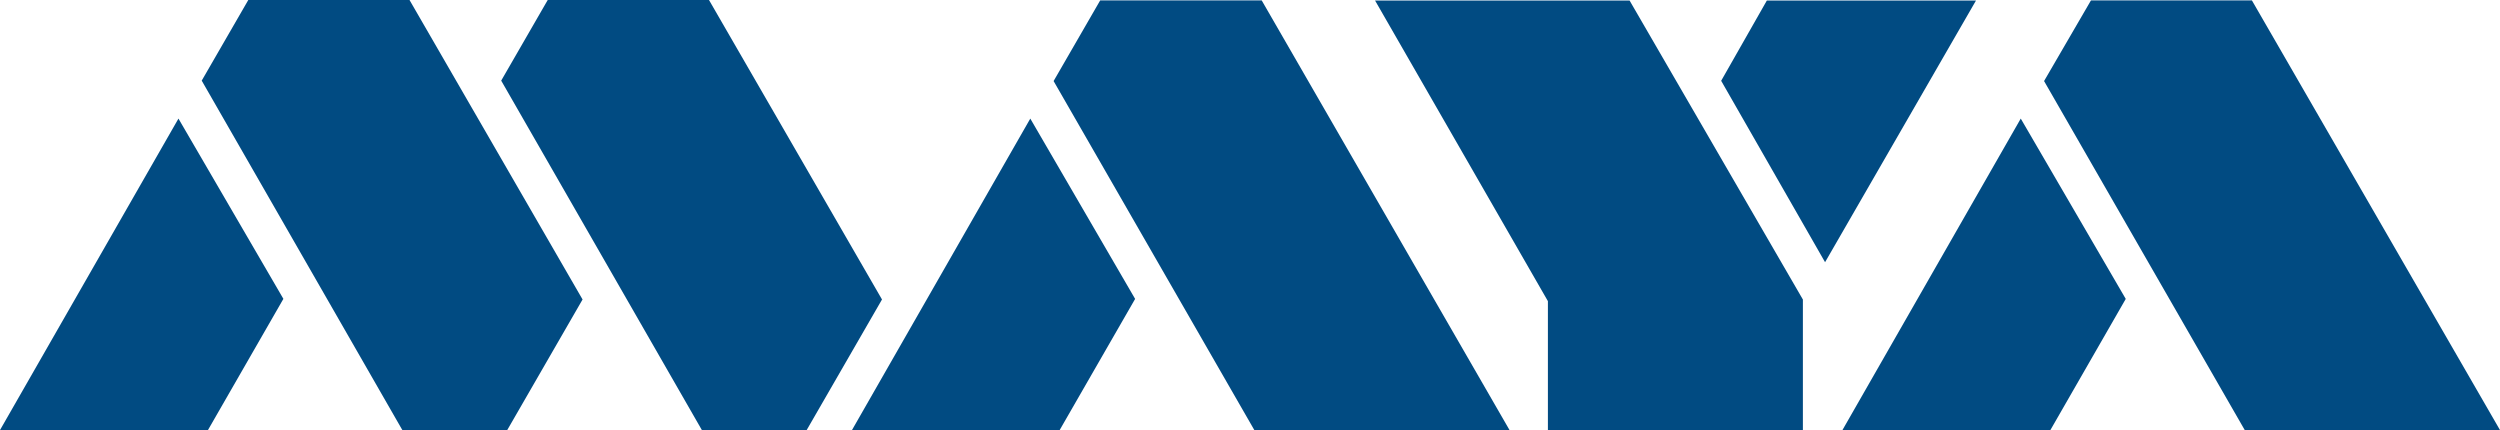
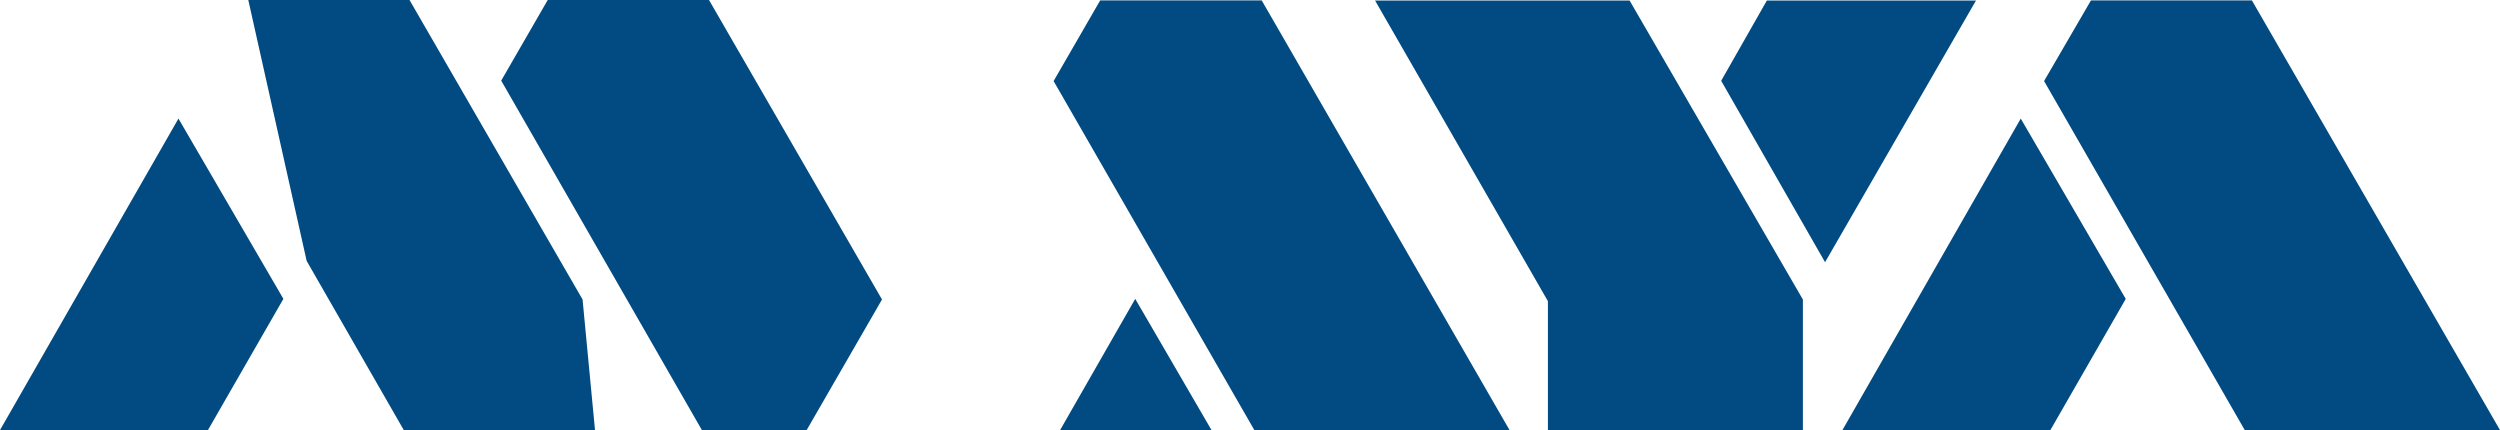
<svg xmlns="http://www.w3.org/2000/svg" viewBox="0 0 481.49 82.83">
  <defs>
    <style>.cls-1{fill:#014b82;}</style>
  </defs>
  <title>maya-logo</title>
  <g id="Layer_2" data-name="Layer 2">
    <g id="Layer_1-2" data-name="Layer 1">
-       <path class="cls-1" d="M34.37,22.84,0,82.83H40.05L54.58,57.56Zm4.48-7.31,38.64,67.3h20.2L112.2,57.68,78.87,0H47.82Zm159.58,7.31-34.35,60h40l14.54-25.27ZM351.5,50.5,380.57.1H340.29l-8.8,15.46ZM202.92,15.61l38.66,67.22h49.15L243,.08H211.89Zm186.27,7.23-34.35,60h40.05l14.52-25.27Zm4.49-7.23,38.65,67.22h49.16L433.71.08h-31ZM96.53,15.53l38.65,67.3h20.18l14.51-25.15L136.55,0H105.49ZM264.83.1,298.12,58V82.83h49.11V57.69L313.85.1Z" />
+       <path class="cls-1" d="M34.37,22.84,0,82.83H40.05L54.58,57.56m4.48-7.31,38.64,67.3h20.2L112.2,57.68,78.87,0H47.82Zm159.58,7.31-34.35,60h40l14.54-25.27ZM351.5,50.5,380.57.1H340.29l-8.8,15.46ZM202.92,15.61l38.66,67.22h49.15L243,.08H211.89Zm186.27,7.23-34.35,60h40.05l14.52-25.27Zm4.49-7.23,38.65,67.22h49.16L433.71.08h-31ZM96.53,15.53l38.65,67.3h20.18l14.51-25.15L136.55,0H105.49ZM264.83.1,298.12,58V82.83h49.11V57.69L313.85.1Z" />
    </g>
  </g>
</svg>